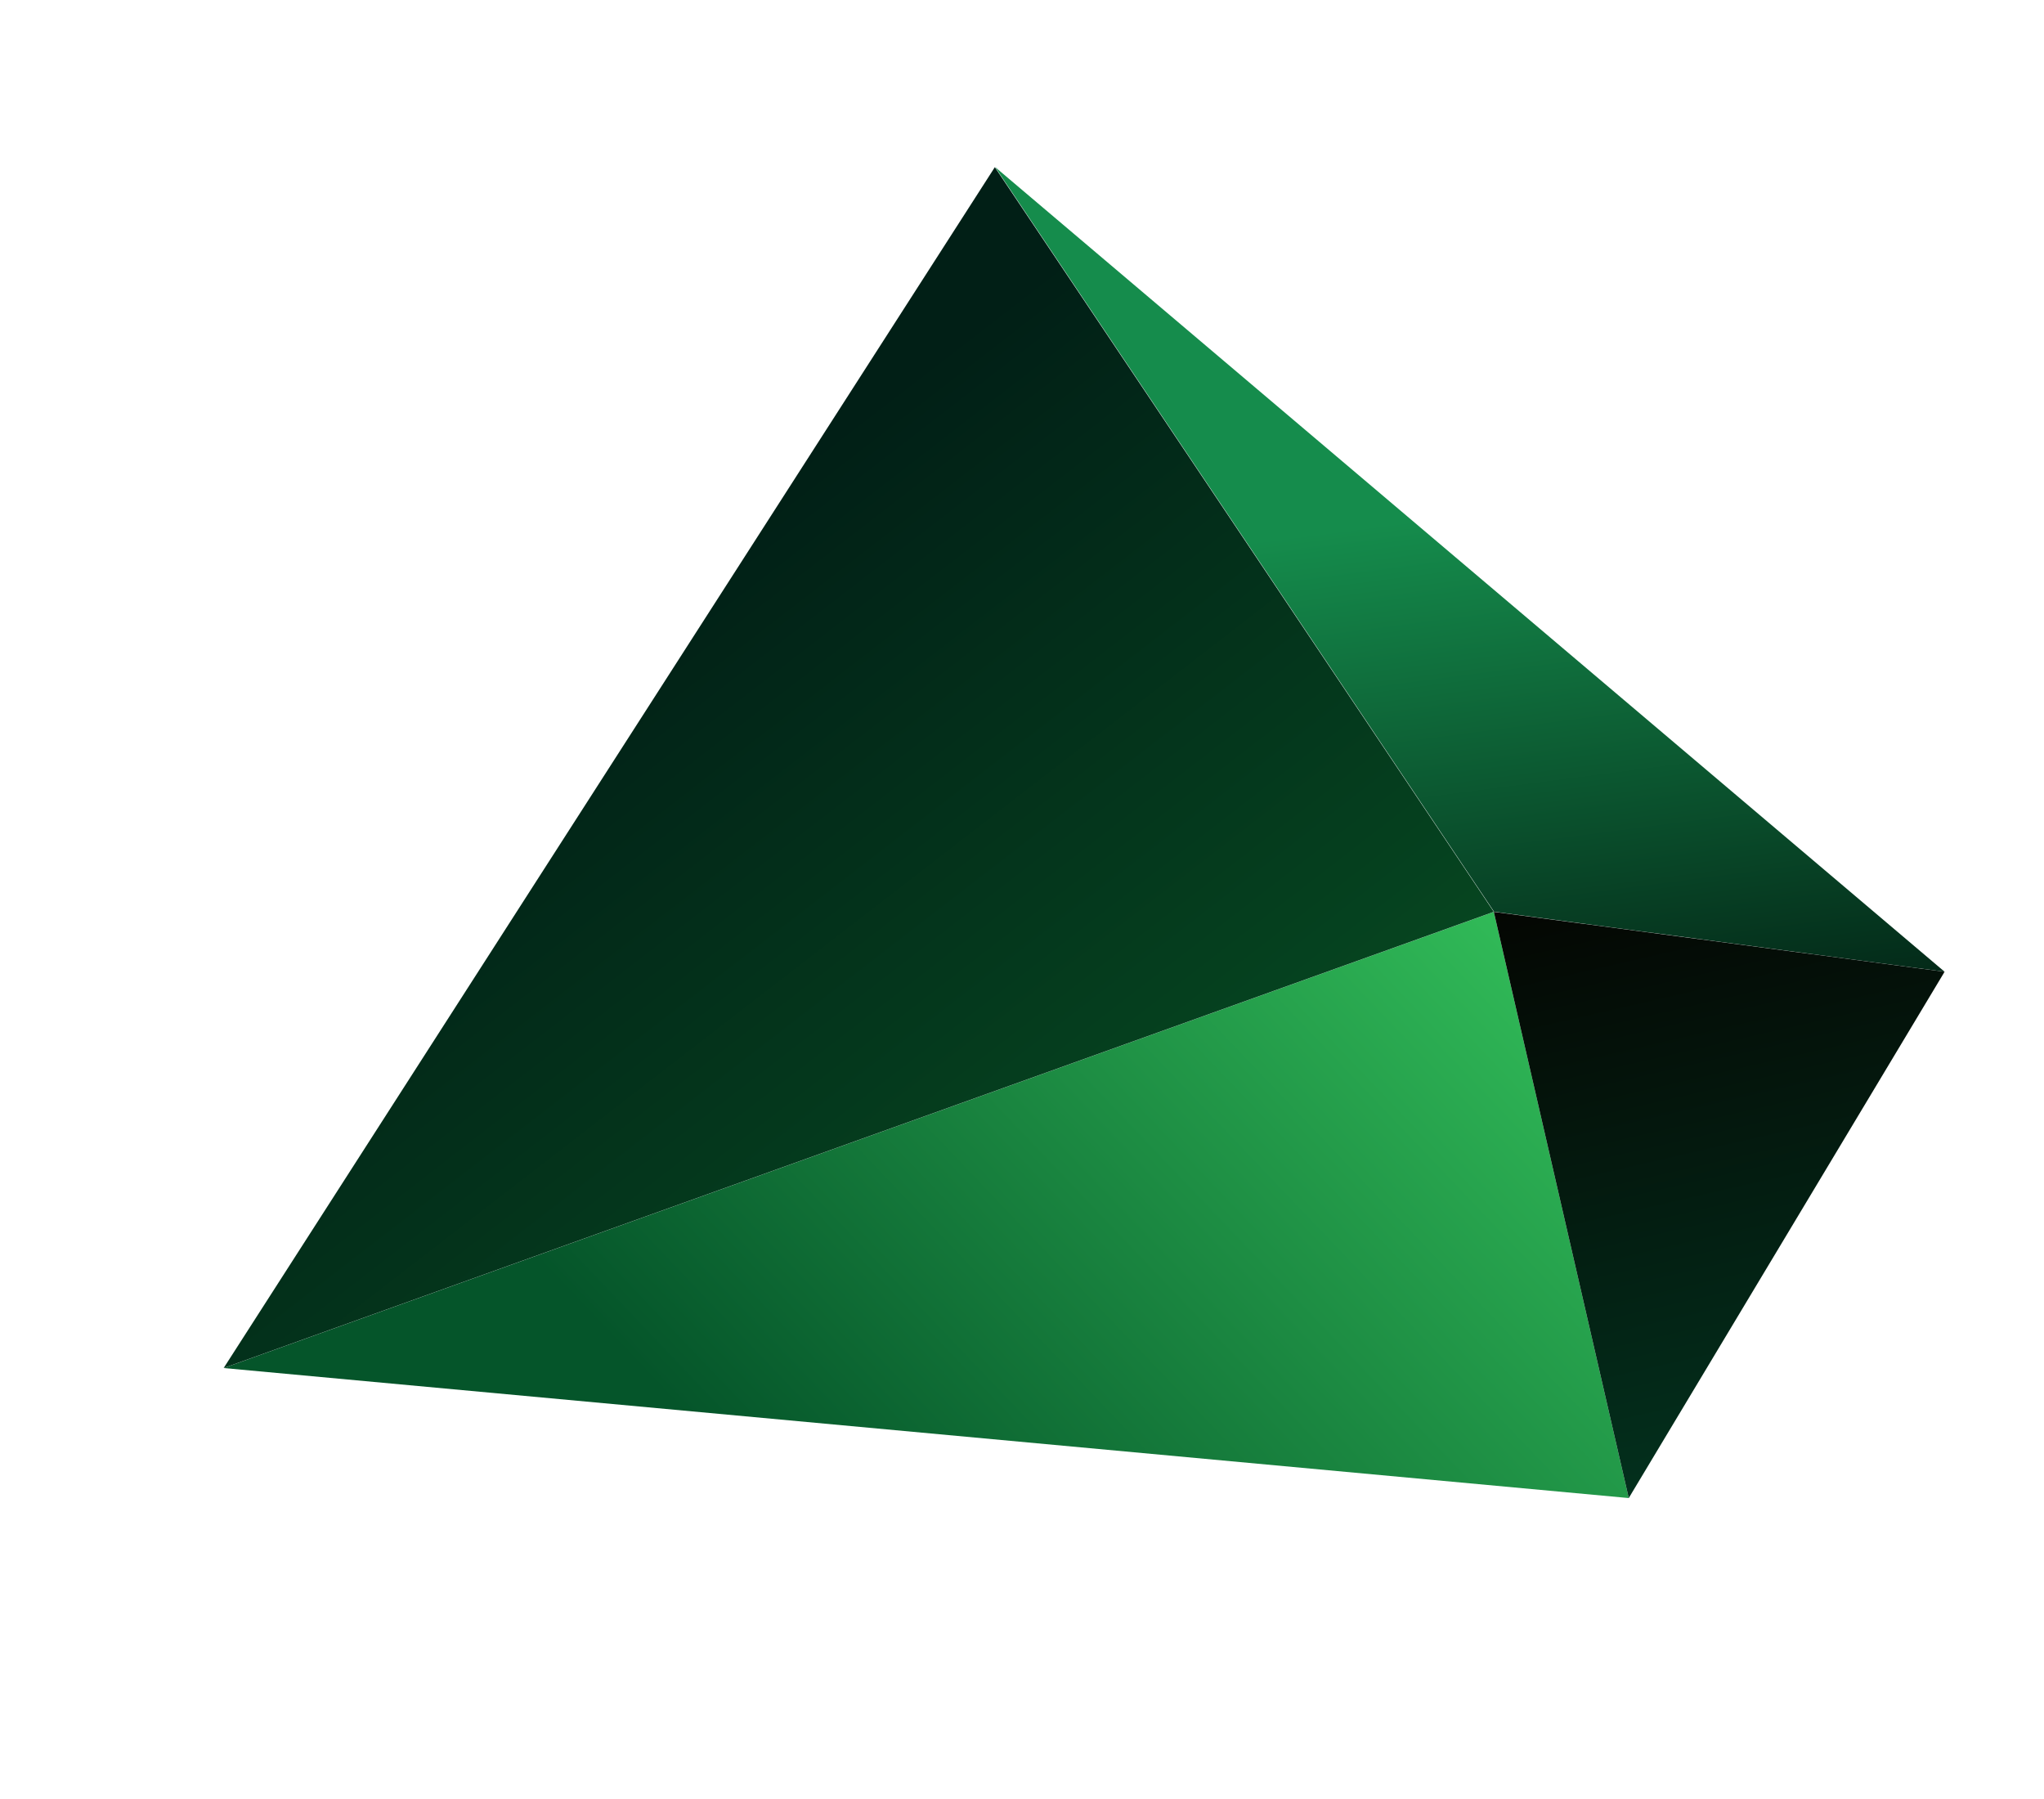
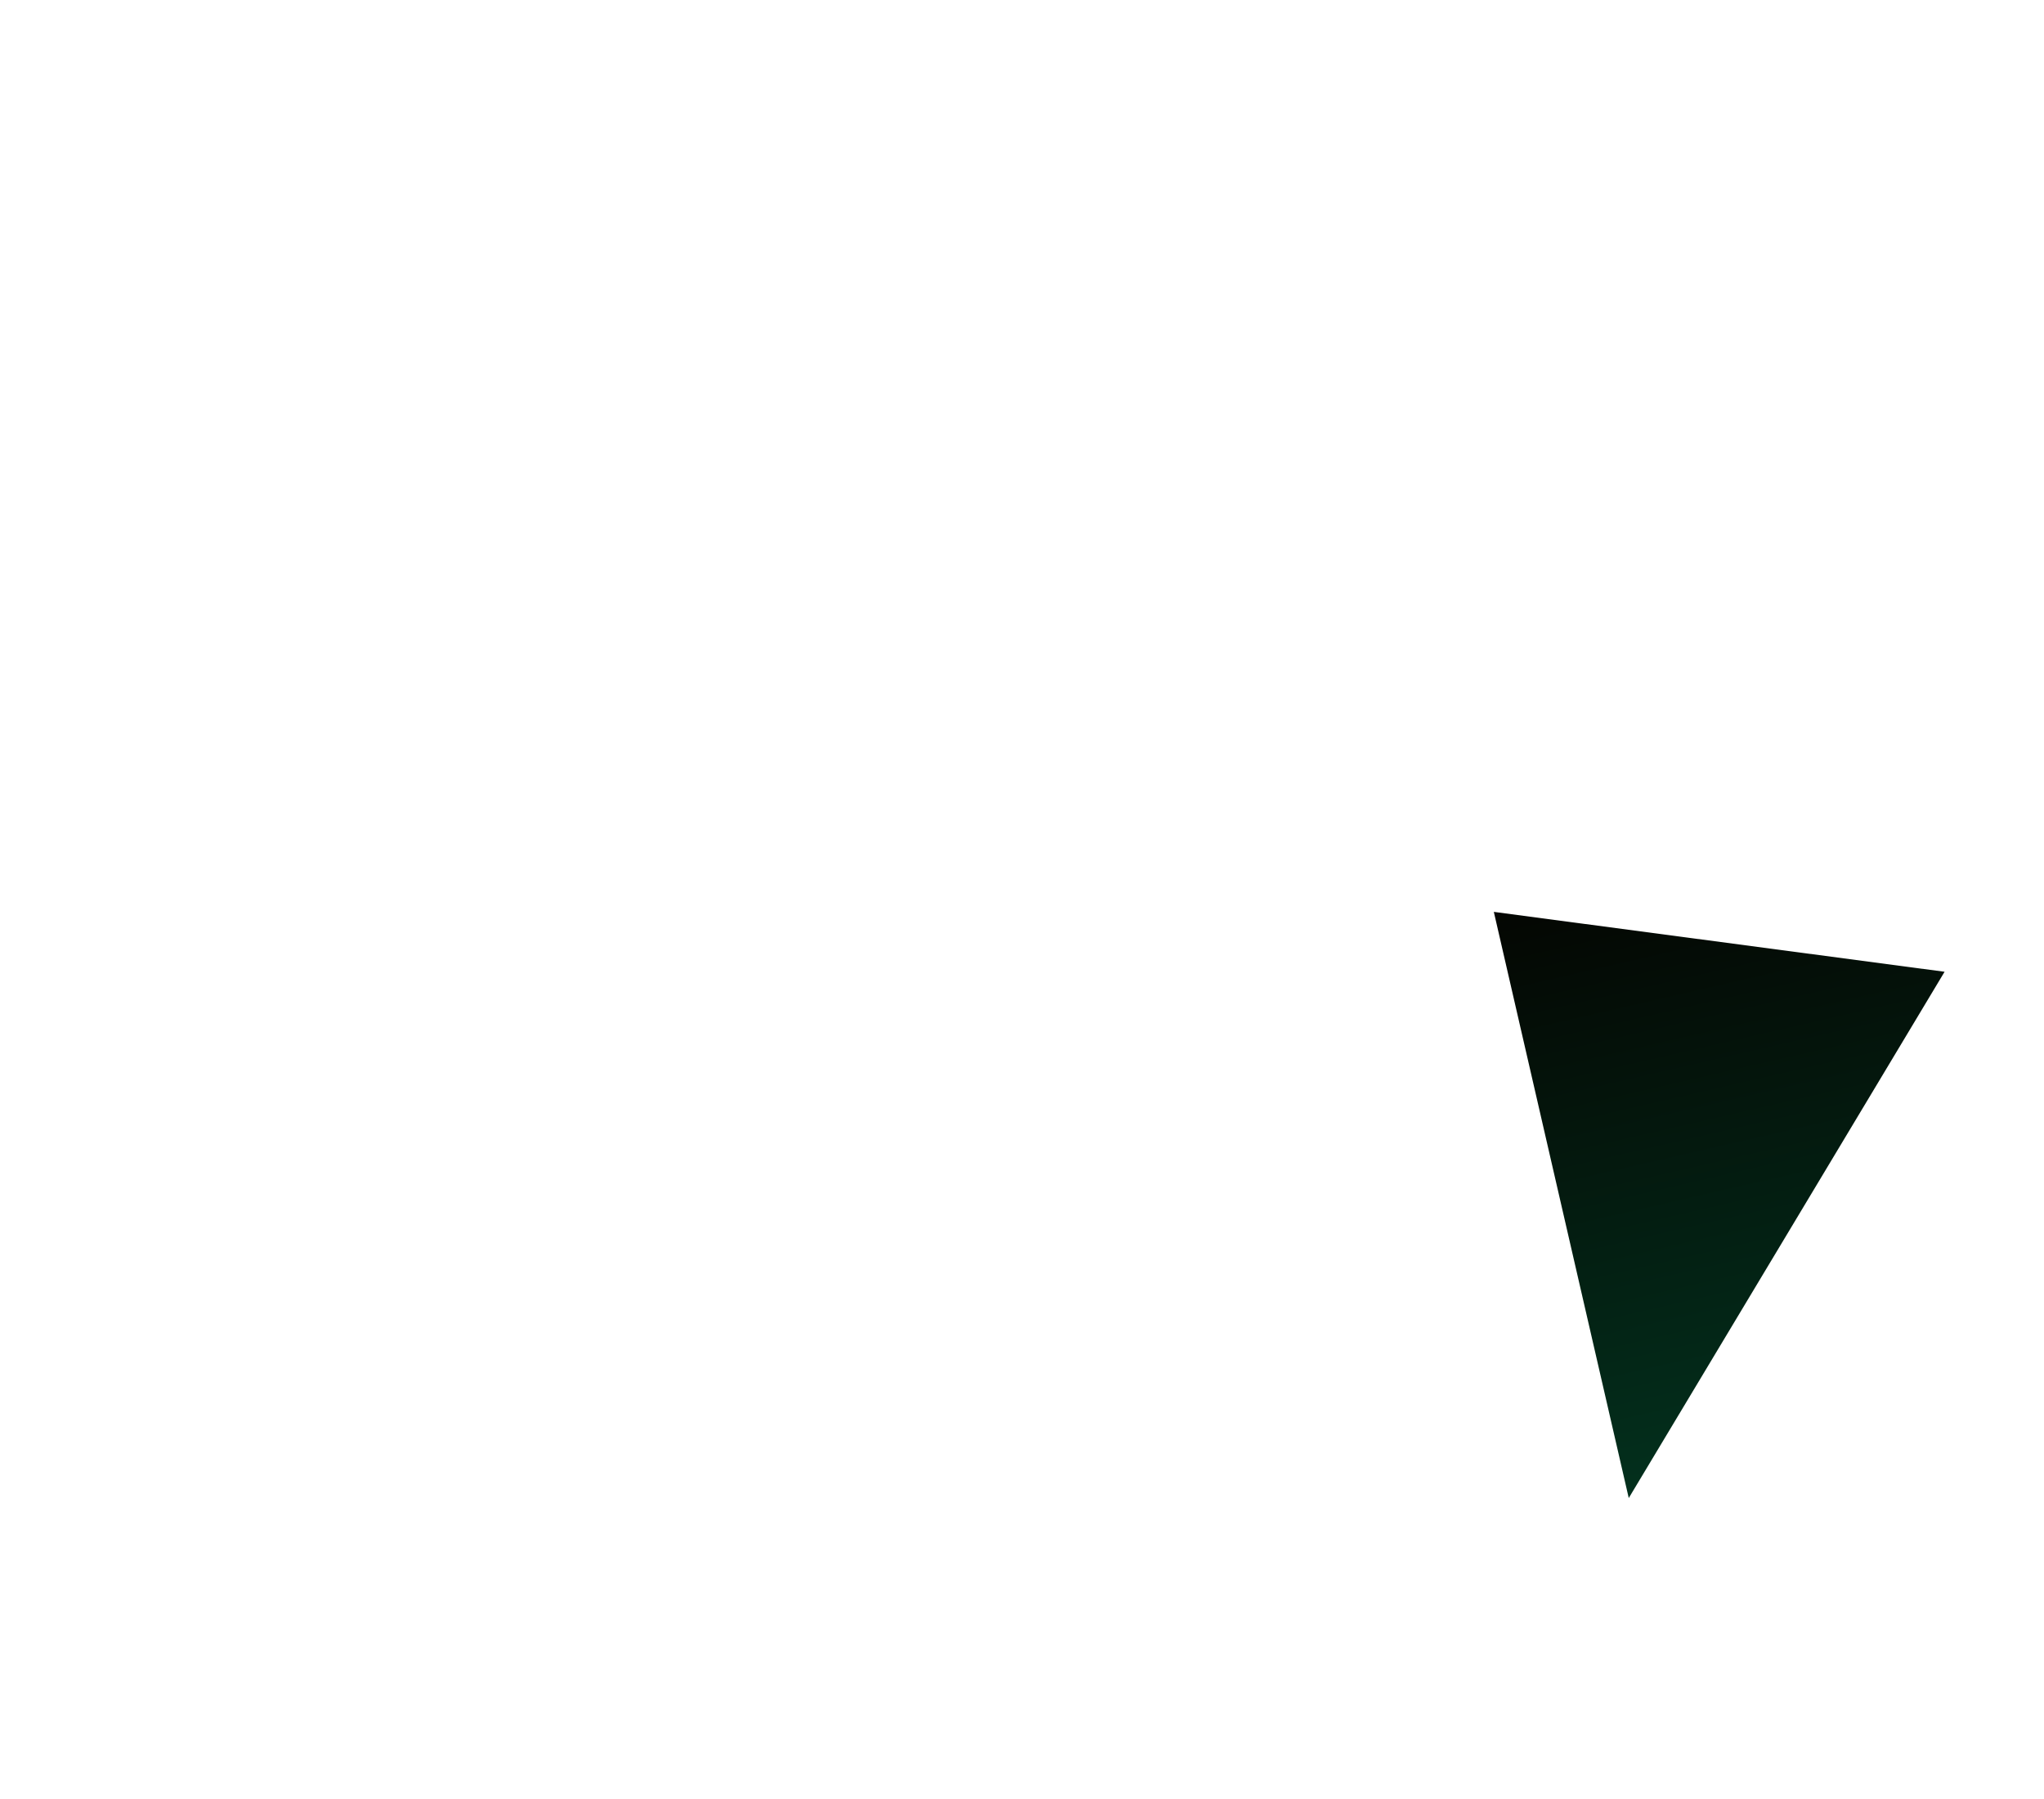
<svg xmlns="http://www.w3.org/2000/svg" width="1335" height="1175" viewBox="0 0 1335 1175" fill="none">
-   <path d="M146.104 893.372L1063.79 978.275L975.662 595.484L146.104 893.372Z" fill="url(#paint0_linear_157_33)" />
-   <path d="M975.836 595.389L1270.06 634.559L649.974 109.13L975.836 595.389Z" fill="url(#paint1_linear_157_33)" />
-   <path d="M975.652 595.432L146.098 893.336L649.75 109.181L975.652 595.432Z" fill="url(#paint2_linear_157_33)" />
  <path d="M1063.79 978.271L975.663 595.48L1270.07 634.592L1063.79 978.271Z" fill="url(#paint3_linear_157_33)" />
  <defs>
    <linearGradient id="paint0_linear_157_33" x1="1002.33" y1="595" x2="546.961" y2="1029.44" gradientUnits="userSpaceOnUse">
      <stop stop-color="#32BD59" />
      <stop offset="1" stop-color="#05552A" />
    </linearGradient>
    <linearGradient id="paint1_linear_157_33" x1="986.33" y1="331.5" x2="1033.07" y2="689.124" gradientUnits="userSpaceOnUse">
      <stop stop-color="#158C4C" />
      <stop offset="1" stop-color="#022315" />
    </linearGradient>
    <linearGradient id="paint2_linear_157_33" x1="499.83" y1="317" x2="819.83" y2="731" gradientUnits="userSpaceOnUse">
      <stop stop-color="#011F16" />
      <stop offset="1" stop-color="#064620" />
    </linearGradient>
    <linearGradient id="paint3_linear_157_33" x1="1111.18" y1="564.279" x2="1199.31" y2="947.07" gradientUnits="userSpaceOnUse">
      <stop stop-color="#040602" />
      <stop offset="1" stop-color="#03301D" />
    </linearGradient>
  </defs>
</svg>